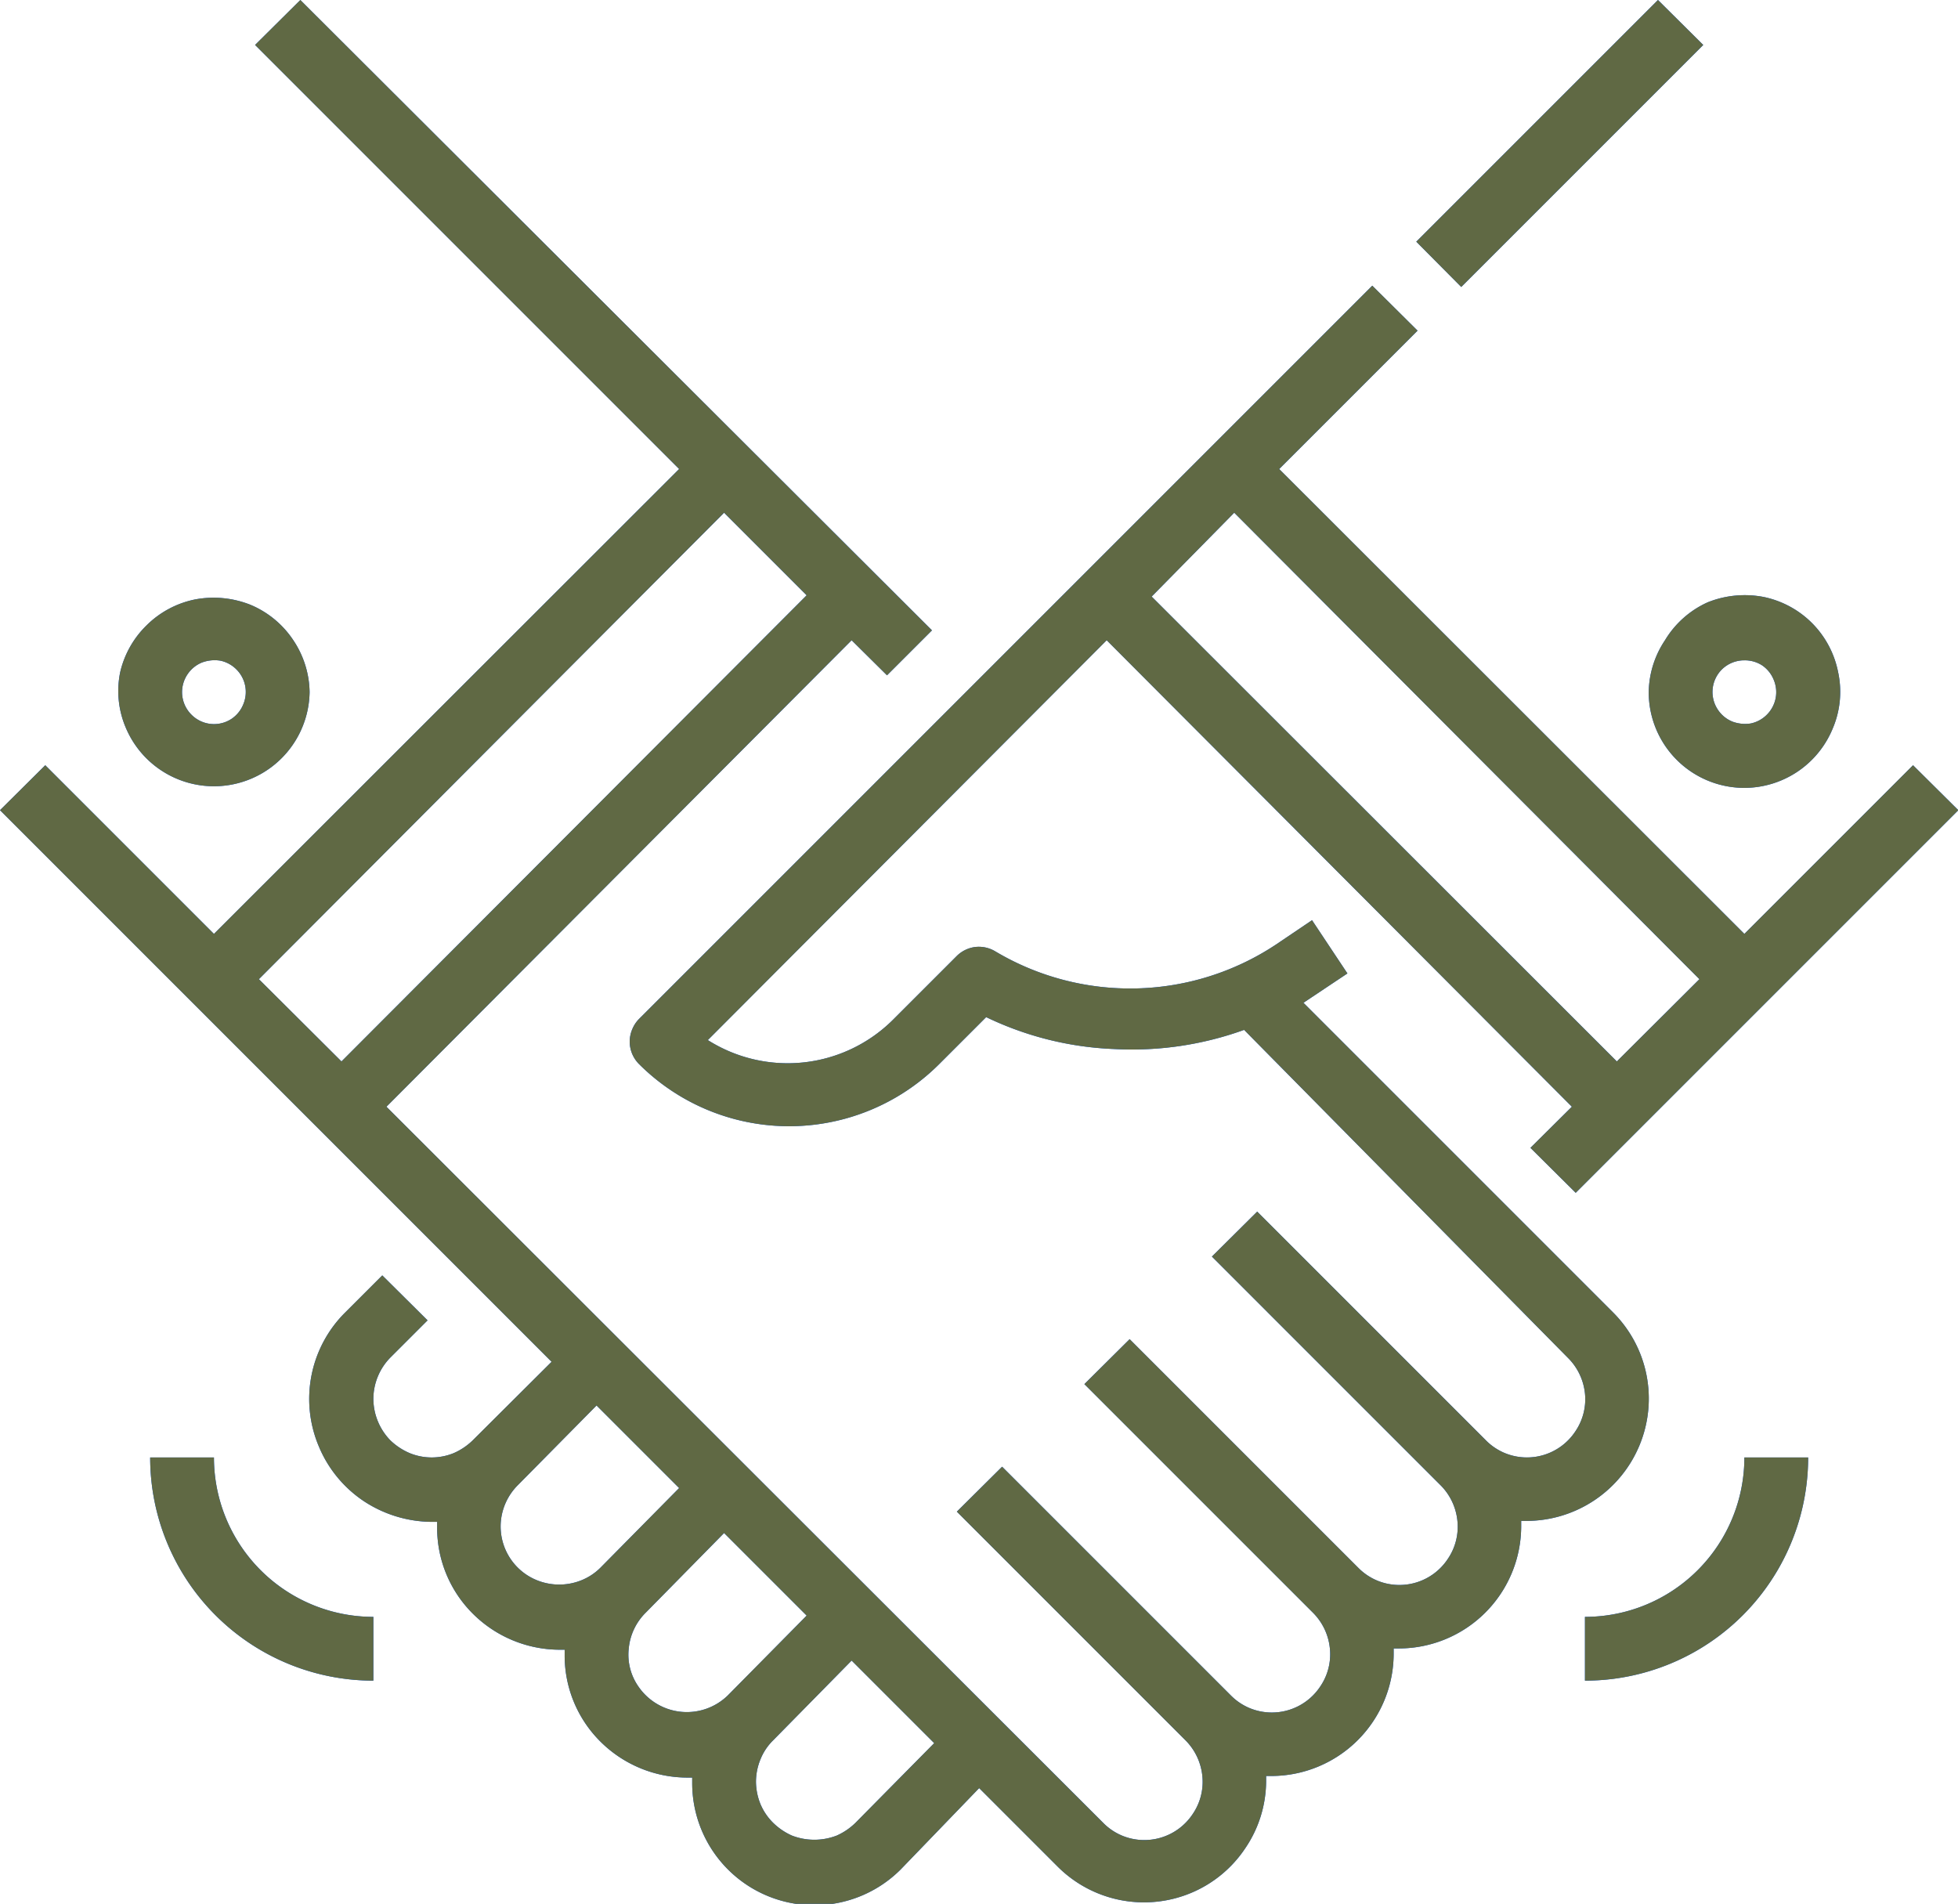
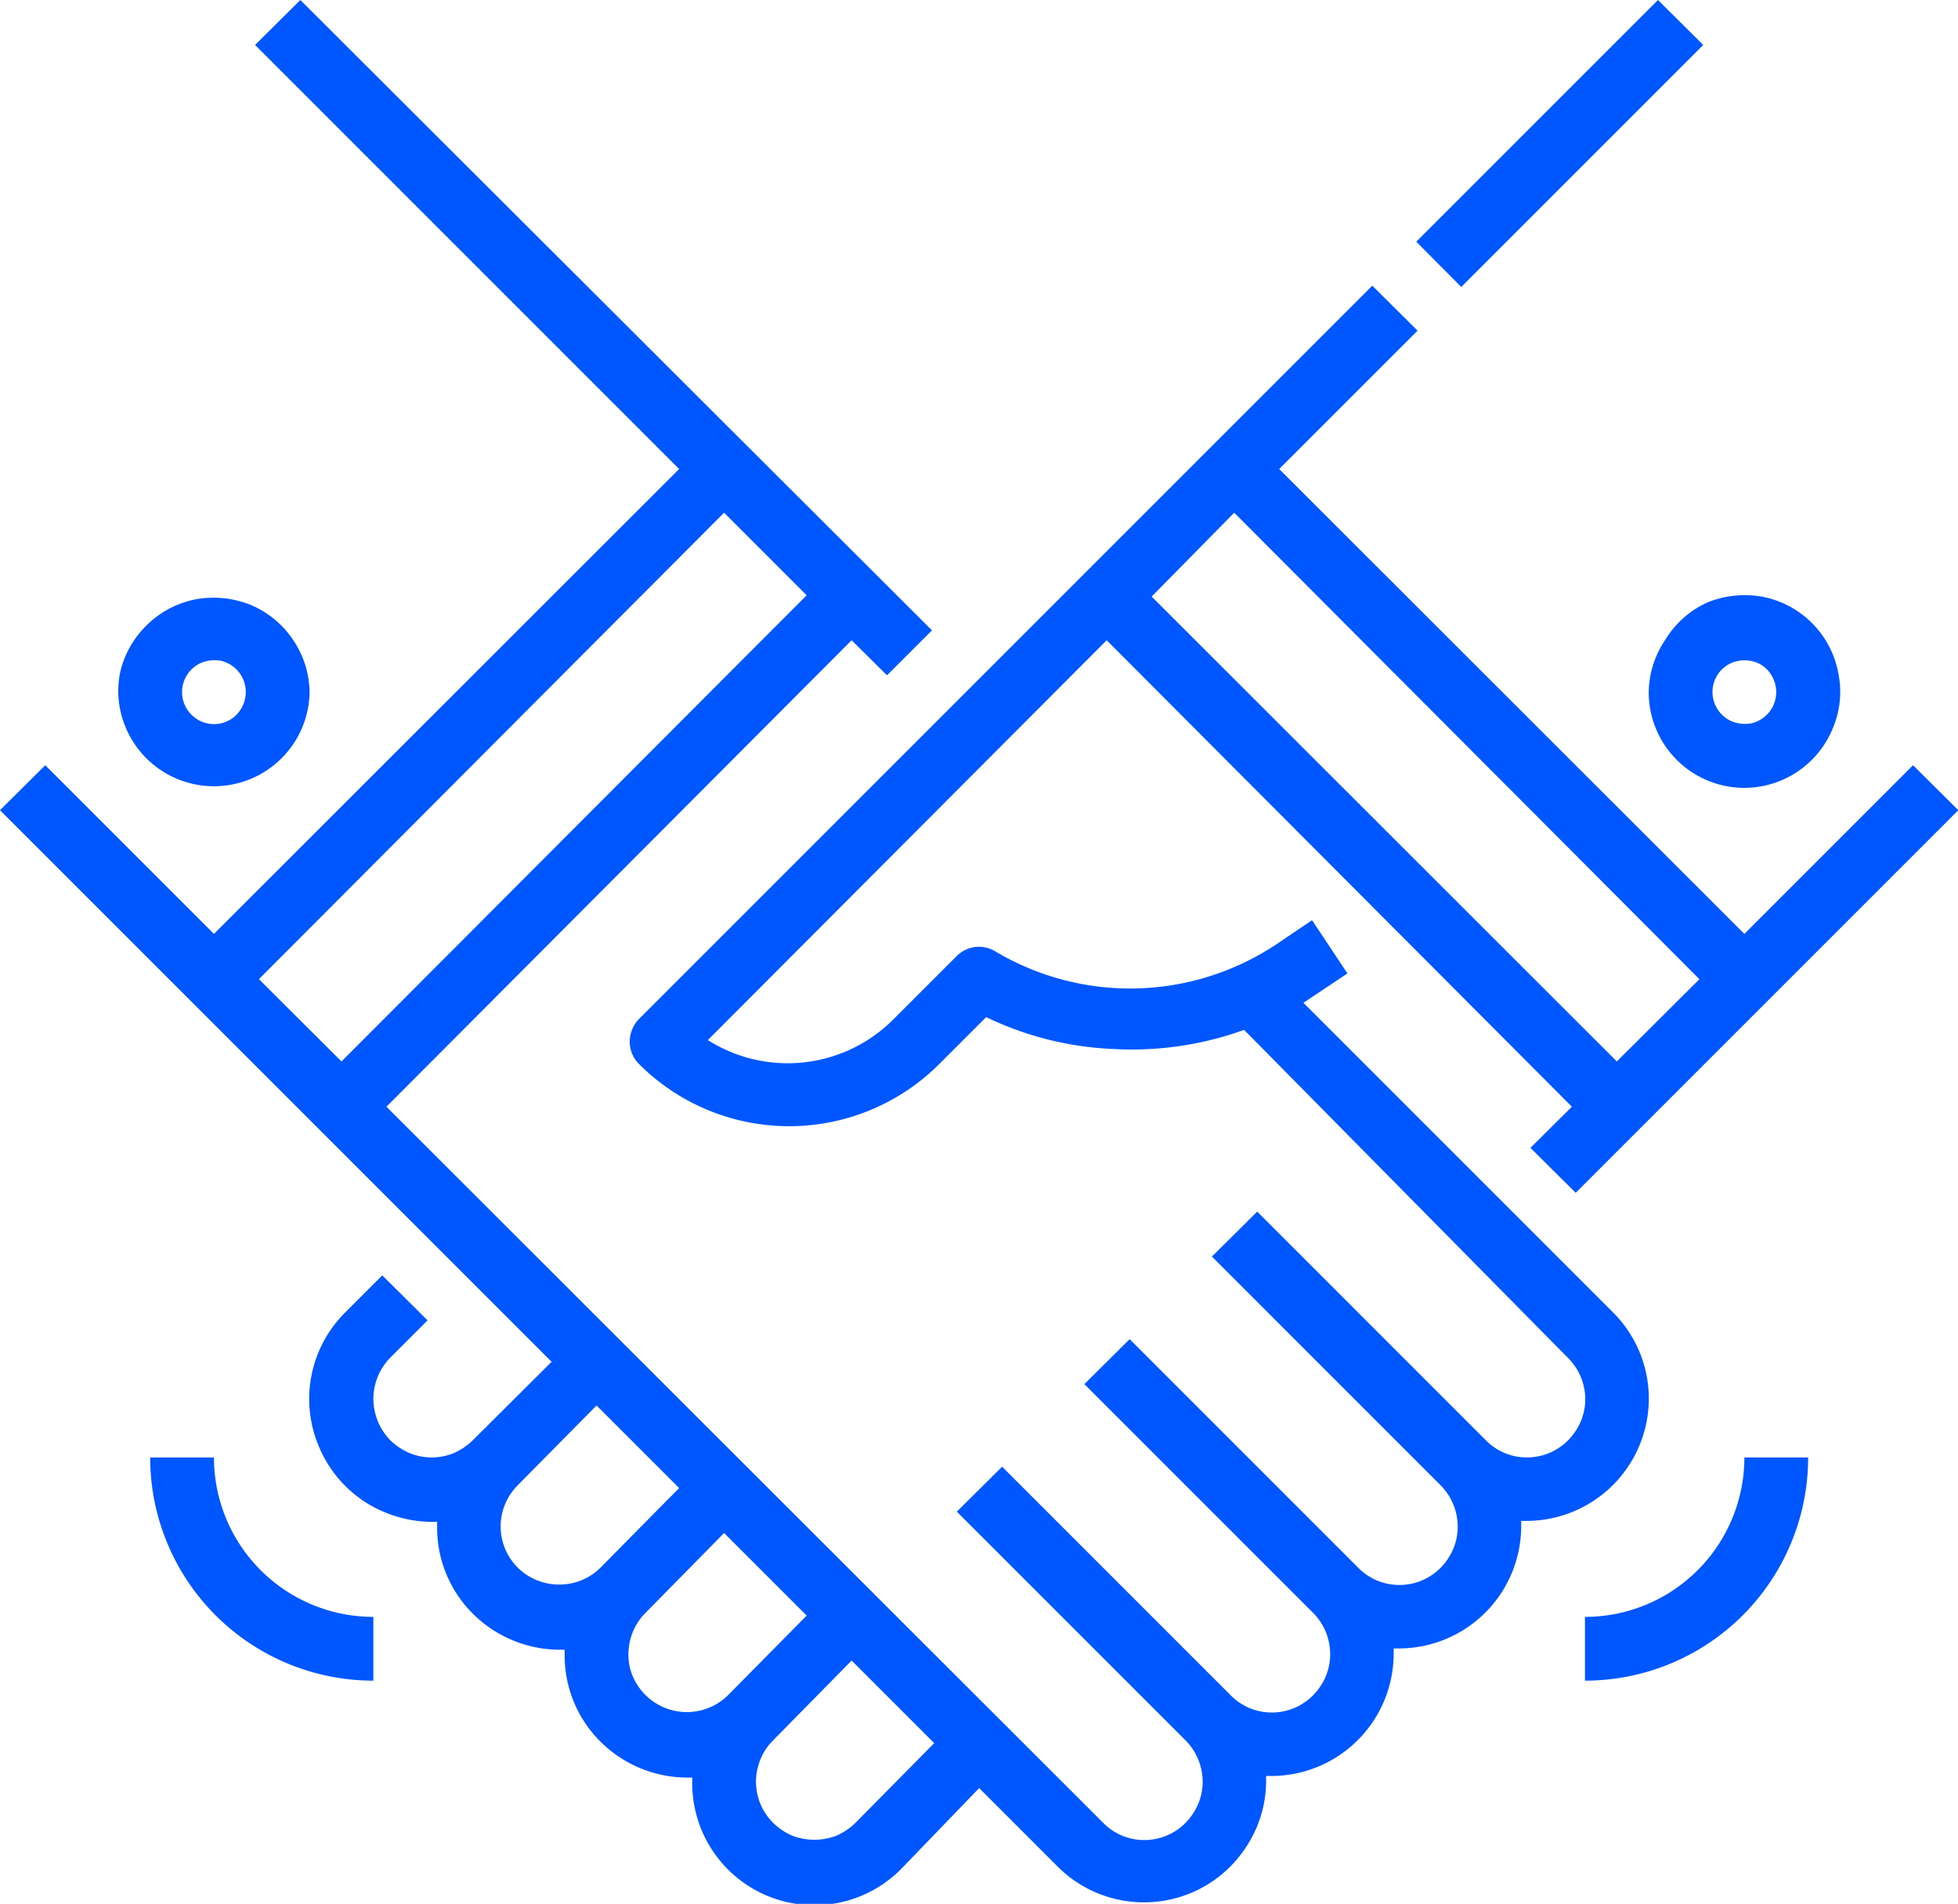
<svg xmlns="http://www.w3.org/2000/svg" id="Layer_1" data-name="Layer 1" viewBox="0 0 61.41 59.71">
  <defs>
    <style>.cls-1{fill:#0057ff;}.cls-2{fill:#606944;}</style>
  </defs>
  <title>icon-cooperate-lunacedar</title>
  <path class="cls-1" d="M55,31.21,40.41,16.63l4.34-4.34-1.42-1.41-23,23a1,1,0,0,0-.21.32,1,1,0,0,0-.08.39,1,1,0,0,0,.29.7,6.66,6.66,0,0,0,9.42,0l1.47-1.47a10.15,10.15,0,0,0,4,1,10.35,10.35,0,0,0,4.09-.6L49.46,44.5A1.84,1.84,0,0,1,50,45.62a1.79,1.79,0,0,1-.3,1.19,1.82,1.82,0,0,1-2.22.68,1.81,1.81,0,0,1-.59-.4l-7.17-7.17-1.42,1.41,7.17,7.17A1.84,1.84,0,0,1,46,49.62a1.79,1.79,0,0,1-.3,1.19,1.82,1.82,0,0,1-2.22.68,1.81,1.81,0,0,1-.59-.4l-7.17-7.17-1.42,1.41,7.17,7.17A1.84,1.84,0,0,1,42,53.62a1.79,1.79,0,0,1-.3,1.19,1.82,1.82,0,0,1-2.22.68,1.81,1.81,0,0,1-.59-.4l-7.17-7.17-1.42,1.41,7.17,7.17A1.84,1.84,0,0,1,38,57.62a1.79,1.79,0,0,1-.3,1.19,1.82,1.82,0,0,1-2.22.68,1.81,1.81,0,0,1-.59-.4L12.41,36.63,27,22l1.11,1.1,1.41-1.41L9.71,1.92,8.29,3.33l13.3,13.3L7,31.21,1.71,25.92.29,27.33l17.3,17.3-2.47,2.46a2,2,0,0,1-.59.4,1.82,1.82,0,0,1-1.4,0,2,2,0,0,1-.6-.4A1.88,1.88,0,0,1,12,45.8a1.86,1.86,0,0,1,.53-1.3l1.17-1.17-1.42-1.41-1.17,1.17a3.82,3.82,0,0,0-.83,4.17A3.83,3.83,0,0,0,11.7,49a3.92,3.92,0,0,0,2.13.65H14v.18a3.8,3.8,0,0,0,1.12,2.7,3.87,3.87,0,0,0,2.71,1.13H18v.18a3.8,3.8,0,0,0,1.12,2.7,3.87,3.87,0,0,0,2.71,1.13H22v.18a3.83,3.83,0,0,0,6.54,2.7L31,58l2.46,2.46a3.83,3.83,0,0,0,4.18.83,3.8,3.8,0,0,0,1.71-1.41A3.76,3.76,0,0,0,40,57.8v-.18h.17A3.84,3.84,0,0,0,44,53.8v-.18h.17A3.84,3.84,0,0,0,48,49.8v-.18h.17a3.84,3.84,0,0,0,3.54-2.37,3.82,3.82,0,0,0-.83-4.17l-9.71-9.71.24-.16,1.14-.76-1.11-1.67-1.14.77a8.27,8.27,0,0,1-8.79.21,1,1,0,0,0-.63-.14,1,1,0,0,0-.59.29l-2,2a4.68,4.68,0,0,1-5.8.63L35,22,49.59,36.63l-1.3,1.29,1.42,1.41,12-12-1.42-1.41ZM8.41,32.63,23,18l2.59,2.59L11,35.21ZM19.12,51.09a1.79,1.79,0,0,1-.59.39,1.86,1.86,0,0,1-1.23.06A1.82,1.82,0,0,1,16,49.62a1.84,1.84,0,0,1,.53-1.12L19,46l2.59,2.59Zm4,4a1.84,1.84,0,0,1-2.81-.28,1.74,1.74,0,0,1-.3-1.19,1.82,1.82,0,0,1,.53-1.12L23,50l2.59,2.59Zm4,4a2,2,0,0,1-.59.4,1.95,1.95,0,0,1-1.4,0,2,2,0,0,1-.59-.4,1.81,1.81,0,0,1-.4-.59,1.9,1.9,0,0,1-.14-.7,1.86,1.86,0,0,1,.14-.7,1.75,1.75,0,0,1,.4-.6L27,54l2.59,2.59ZM51,35.21,36.41,20.63,39,18,53.59,32.63ZM52.29,1.92l1.42,1.41-7.59,7.59L44.71,9.5ZM55,26.63a3,3,0,0,0,2.77-1.86A2.93,2.93,0,0,0,57.94,23a3,3,0,0,0-.82-1.54,3,3,0,0,0-1.53-.82,3.13,3.13,0,0,0-1.74.17A3,3,0,0,0,52.51,22,3,3,0,0,0,52,23.63a3,3,0,0,0,3,3Zm0-4a1,1,0,0,1,.56.16,1,1,0,0,1,.36.45,1,1,0,0,1,.06.58,1,1,0,0,1-.27.51,1,1,0,0,1-.51.28,1.14,1.14,0,0,1-.58-.06,1,1,0,0,1-.45-.37,1,1,0,0,1-.17-.55,1,1,0,0,1,.29-.71A1,1,0,0,1,55,22.63Zm-45,1A3,3,0,0,0,9.49,22a3,3,0,0,0-1.34-1.11,3.13,3.13,0,0,0-1.74-.17,3,3,0,0,0-1.53.82A3,3,0,0,0,4.06,23a2.93,2.93,0,0,0,.17,1.73A3,3,0,0,0,10,23.63Zm-4,0a1,1,0,0,1,.17-.56,1,1,0,0,1,.45-.37,1.14,1.14,0,0,1,.58-.06,1,1,0,0,1,.51.28,1,1,0,0,1,.27.51,1,1,0,0,1-.06.58,1,1,0,0,1-.36.45,1,1,0,0,1-.56.17,1,1,0,0,1-.71-.3A1,1,0,0,1,6,23.63Zm6,29v2a7,7,0,0,1-7-7H7a5,5,0,0,0,5,5Zm43-5h2a7,7,0,0,1-7,7v-2a5,5,0,0,0,5-5Z" transform="translate(-0.29 -1.92)" />
-   <path class="cls-2" d="M55,31.21,40.41,16.63l4.34-4.34-1.42-1.41-23,23a1,1,0,0,0-.21.32,1,1,0,0,0-.08.39,1,1,0,0,0,.29.7,6.66,6.66,0,0,0,9.42,0l1.47-1.47a10.15,10.15,0,0,0,4,1,10.35,10.35,0,0,0,4.09-.6L49.46,44.5A1.84,1.84,0,0,1,50,45.62a1.79,1.79,0,0,1-.3,1.19,1.82,1.82,0,0,1-2.22.68,1.81,1.81,0,0,1-.59-.4l-7.17-7.17-1.42,1.41,7.17,7.17A1.84,1.84,0,0,1,46,49.62a1.79,1.79,0,0,1-.3,1.19,1.82,1.82,0,0,1-2.22.68,1.81,1.81,0,0,1-.59-.4l-7.17-7.17-1.42,1.41,7.17,7.17A1.84,1.84,0,0,1,42,53.62a1.79,1.79,0,0,1-.3,1.19,1.82,1.82,0,0,1-2.22.68,1.81,1.81,0,0,1-.59-.4l-7.17-7.17-1.42,1.41,7.17,7.17A1.84,1.84,0,0,1,38,57.62a1.79,1.79,0,0,1-.3,1.19,1.82,1.82,0,0,1-2.22.68,1.81,1.81,0,0,1-.59-.4L12.41,36.63,27,22l1.11,1.1,1.41-1.41L9.71,1.92,8.29,3.33l13.3,13.3L7,31.21,1.71,25.92.29,27.33l17.3,17.3-2.47,2.46a2,2,0,0,1-.59.4,1.82,1.82,0,0,1-1.4,0,2,2,0,0,1-.6-.4A1.88,1.88,0,0,1,12,45.8a1.86,1.86,0,0,1,.53-1.3l1.17-1.17-1.42-1.41-1.17,1.17a3.82,3.82,0,0,0-.83,4.17A3.83,3.83,0,0,0,11.7,49a3.92,3.92,0,0,0,2.13.65H14v.18a3.8,3.8,0,0,0,1.12,2.7,3.87,3.87,0,0,0,2.71,1.13H18v.18a3.8,3.8,0,0,0,1.12,2.7,3.87,3.87,0,0,0,2.71,1.13H22v.18a3.83,3.83,0,0,0,6.54,2.7L31,58l2.46,2.46a3.83,3.83,0,0,0,4.18.83,3.8,3.8,0,0,0,1.71-1.41A3.76,3.76,0,0,0,40,57.8v-.18h.17A3.84,3.84,0,0,0,44,53.8v-.18h.17A3.84,3.84,0,0,0,48,49.8v-.18h.17a3.84,3.84,0,0,0,3.54-2.37,3.82,3.82,0,0,0-.83-4.17l-9.71-9.71.24-.16,1.14-.76-1.11-1.67-1.14.77a8.27,8.27,0,0,1-8.79.21,1,1,0,0,0-.63-.14,1,1,0,0,0-.59.29l-2,2a4.68,4.68,0,0,1-5.8.63L35,22,49.59,36.63l-1.3,1.29,1.42,1.41,12-12-1.42-1.41ZM8.41,32.63,23,18l2.59,2.59L11,35.21ZM19.12,51.09a1.79,1.79,0,0,1-.59.39,1.86,1.86,0,0,1-1.23.06A1.82,1.82,0,0,1,16,49.62a1.84,1.84,0,0,1,.53-1.12L19,46l2.59,2.59Zm4,4a1.84,1.84,0,0,1-2.81-.28,1.74,1.74,0,0,1-.3-1.19,1.82,1.82,0,0,1,.53-1.12L23,50l2.59,2.59Zm4,4a2,2,0,0,1-.59.4,1.95,1.95,0,0,1-1.4,0,2,2,0,0,1-.59-.4,1.81,1.81,0,0,1-.4-.59,1.9,1.9,0,0,1-.14-.7,1.86,1.86,0,0,1,.14-.7,1.75,1.75,0,0,1,.4-.6L27,54l2.59,2.59ZM51,35.21,36.41,20.63,39,18,53.59,32.63ZM52.29,1.92l1.42,1.41-7.59,7.59L44.71,9.5ZM55,26.63a3,3,0,0,0,2.77-1.86A2.93,2.93,0,0,0,57.94,23a3,3,0,0,0-.82-1.54,3,3,0,0,0-1.53-.82,3.13,3.13,0,0,0-1.74.17A3,3,0,0,0,52.51,22,3,3,0,0,0,52,23.63a3,3,0,0,0,3,3Zm0-4a1,1,0,0,1,.56.16,1,1,0,0,1,.36.45,1,1,0,0,1,.06.58,1,1,0,0,1-.27.51,1,1,0,0,1-.51.28,1.14,1.14,0,0,1-.58-.06,1,1,0,0,1-.45-.37,1,1,0,0,1-.17-.55,1,1,0,0,1,.29-.71A1,1,0,0,1,55,22.63Zm-45,1A3,3,0,0,0,9.49,22a3,3,0,0,0-1.34-1.11,3.13,3.13,0,0,0-1.74-.17,3,3,0,0,0-1.53.82A3,3,0,0,0,4.06,23a2.93,2.93,0,0,0,.17,1.73A3,3,0,0,0,10,23.63Zm-4,0a1,1,0,0,1,.17-.56,1,1,0,0,1,.45-.37,1.14,1.14,0,0,1,.58-.06,1,1,0,0,1,.51.28,1,1,0,0,1,.27.51,1,1,0,0,1-.06.58,1,1,0,0,1-.36.45,1,1,0,0,1-.56.17,1,1,0,0,1-.71-.3A1,1,0,0,1,6,23.63Zm6,29v2a7,7,0,0,1-7-7H7a5,5,0,0,0,5,5Zm43-5h2a7,7,0,0,1-7,7v-2a5,5,0,0,0,5-5Z" transform="translate(-0.29 -1.92)" />
</svg>